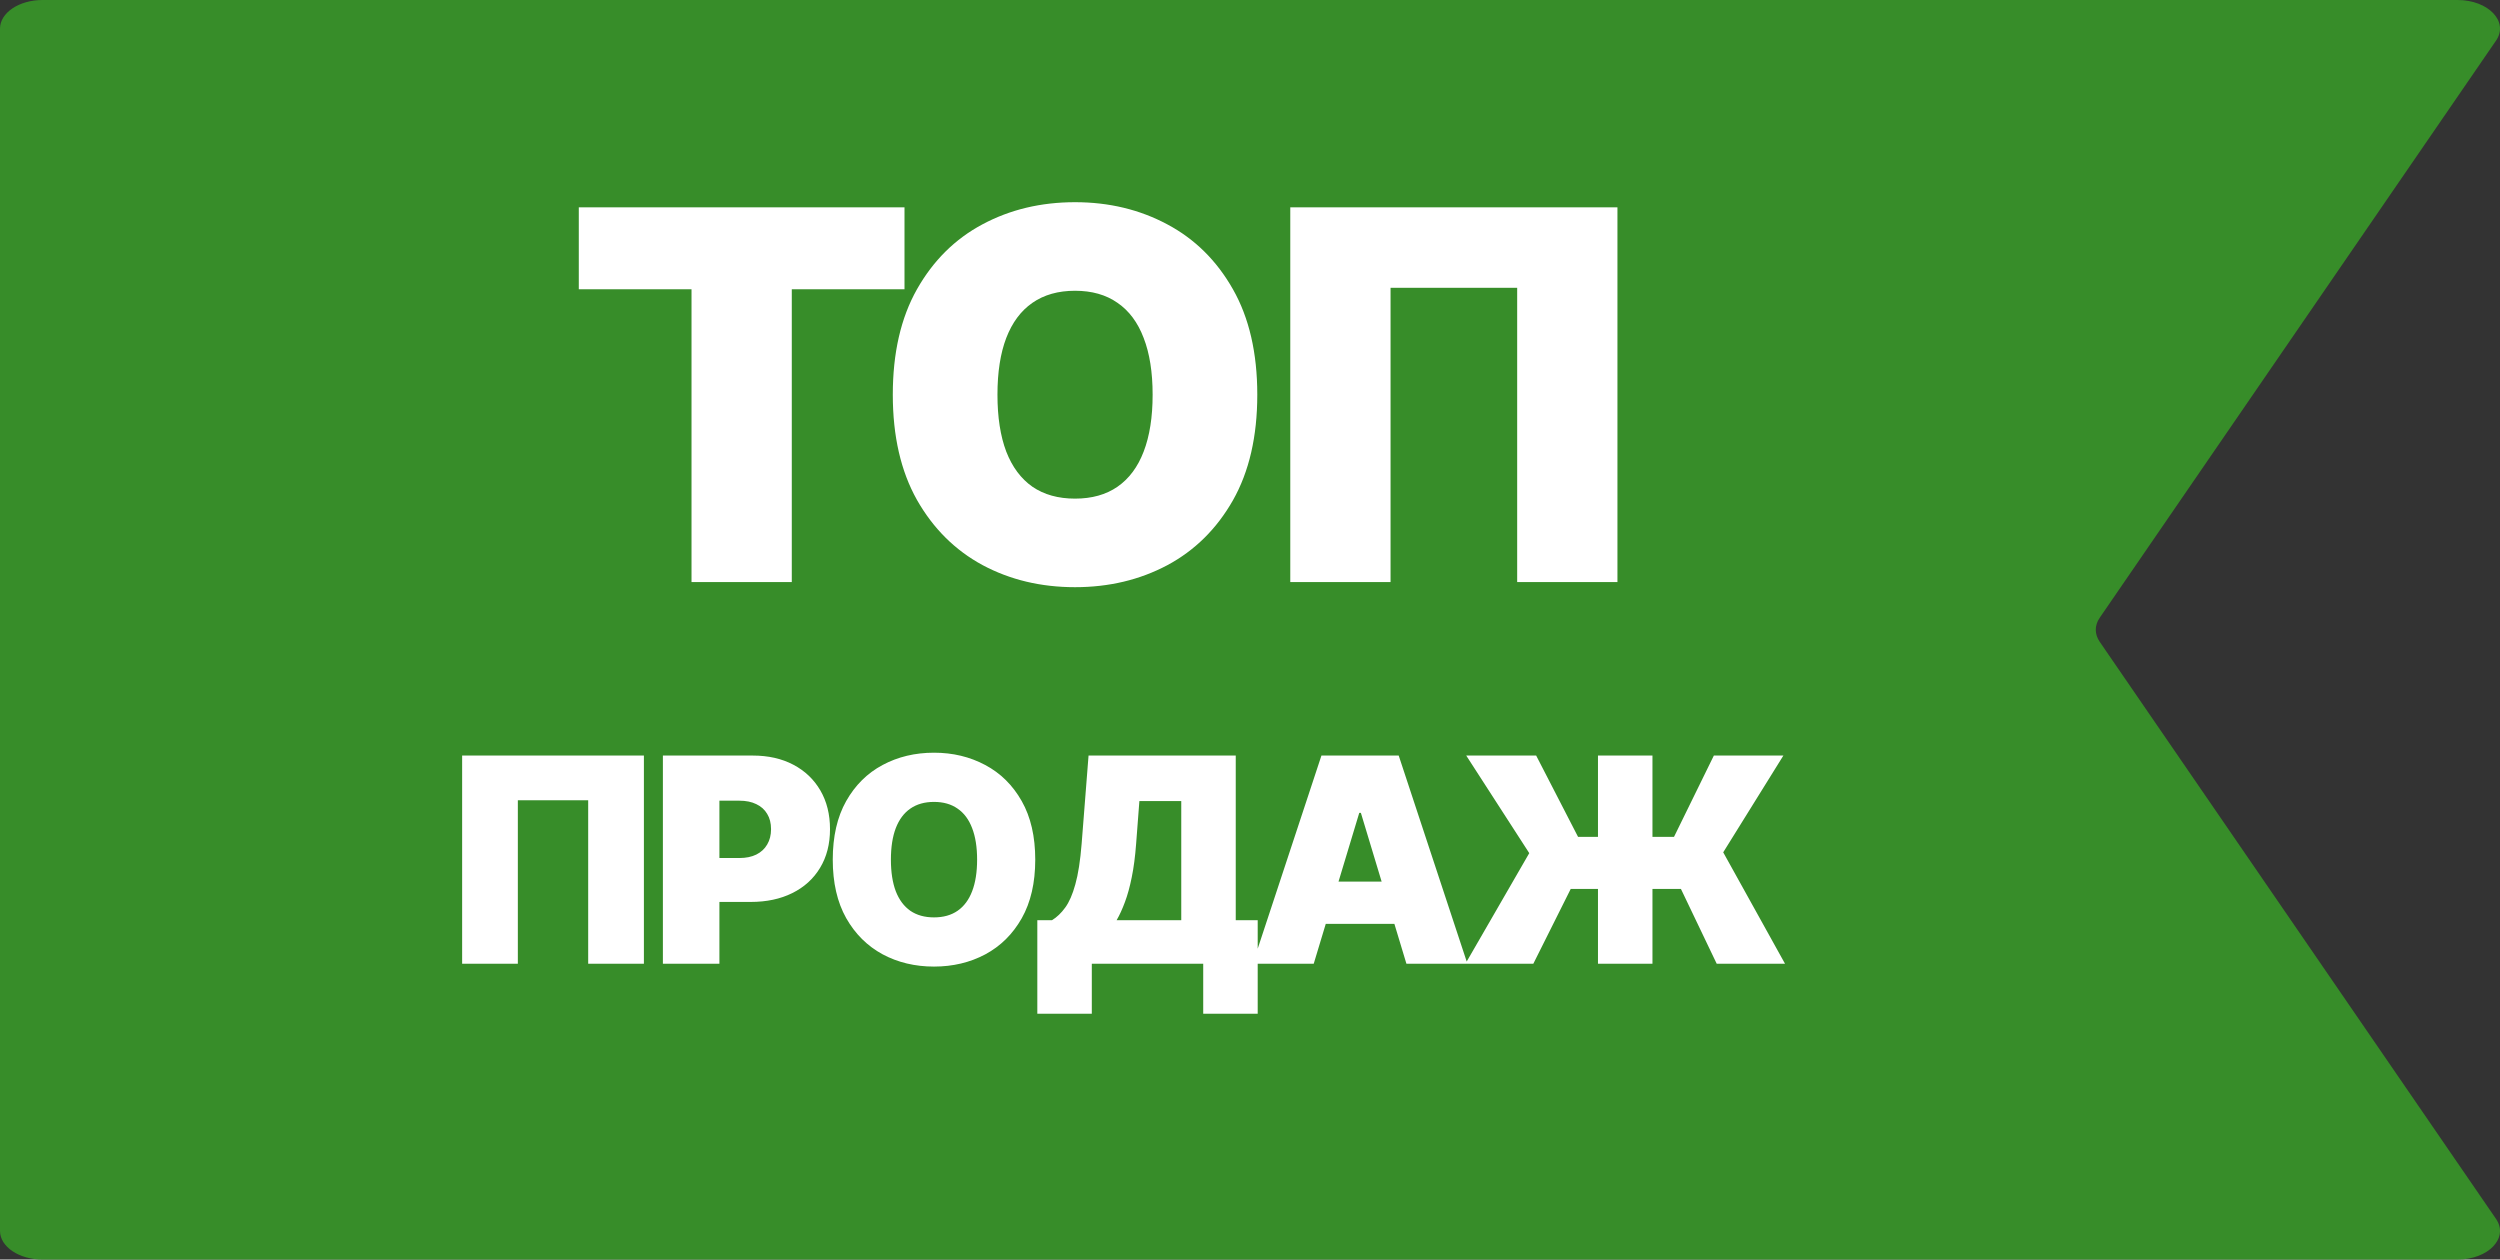
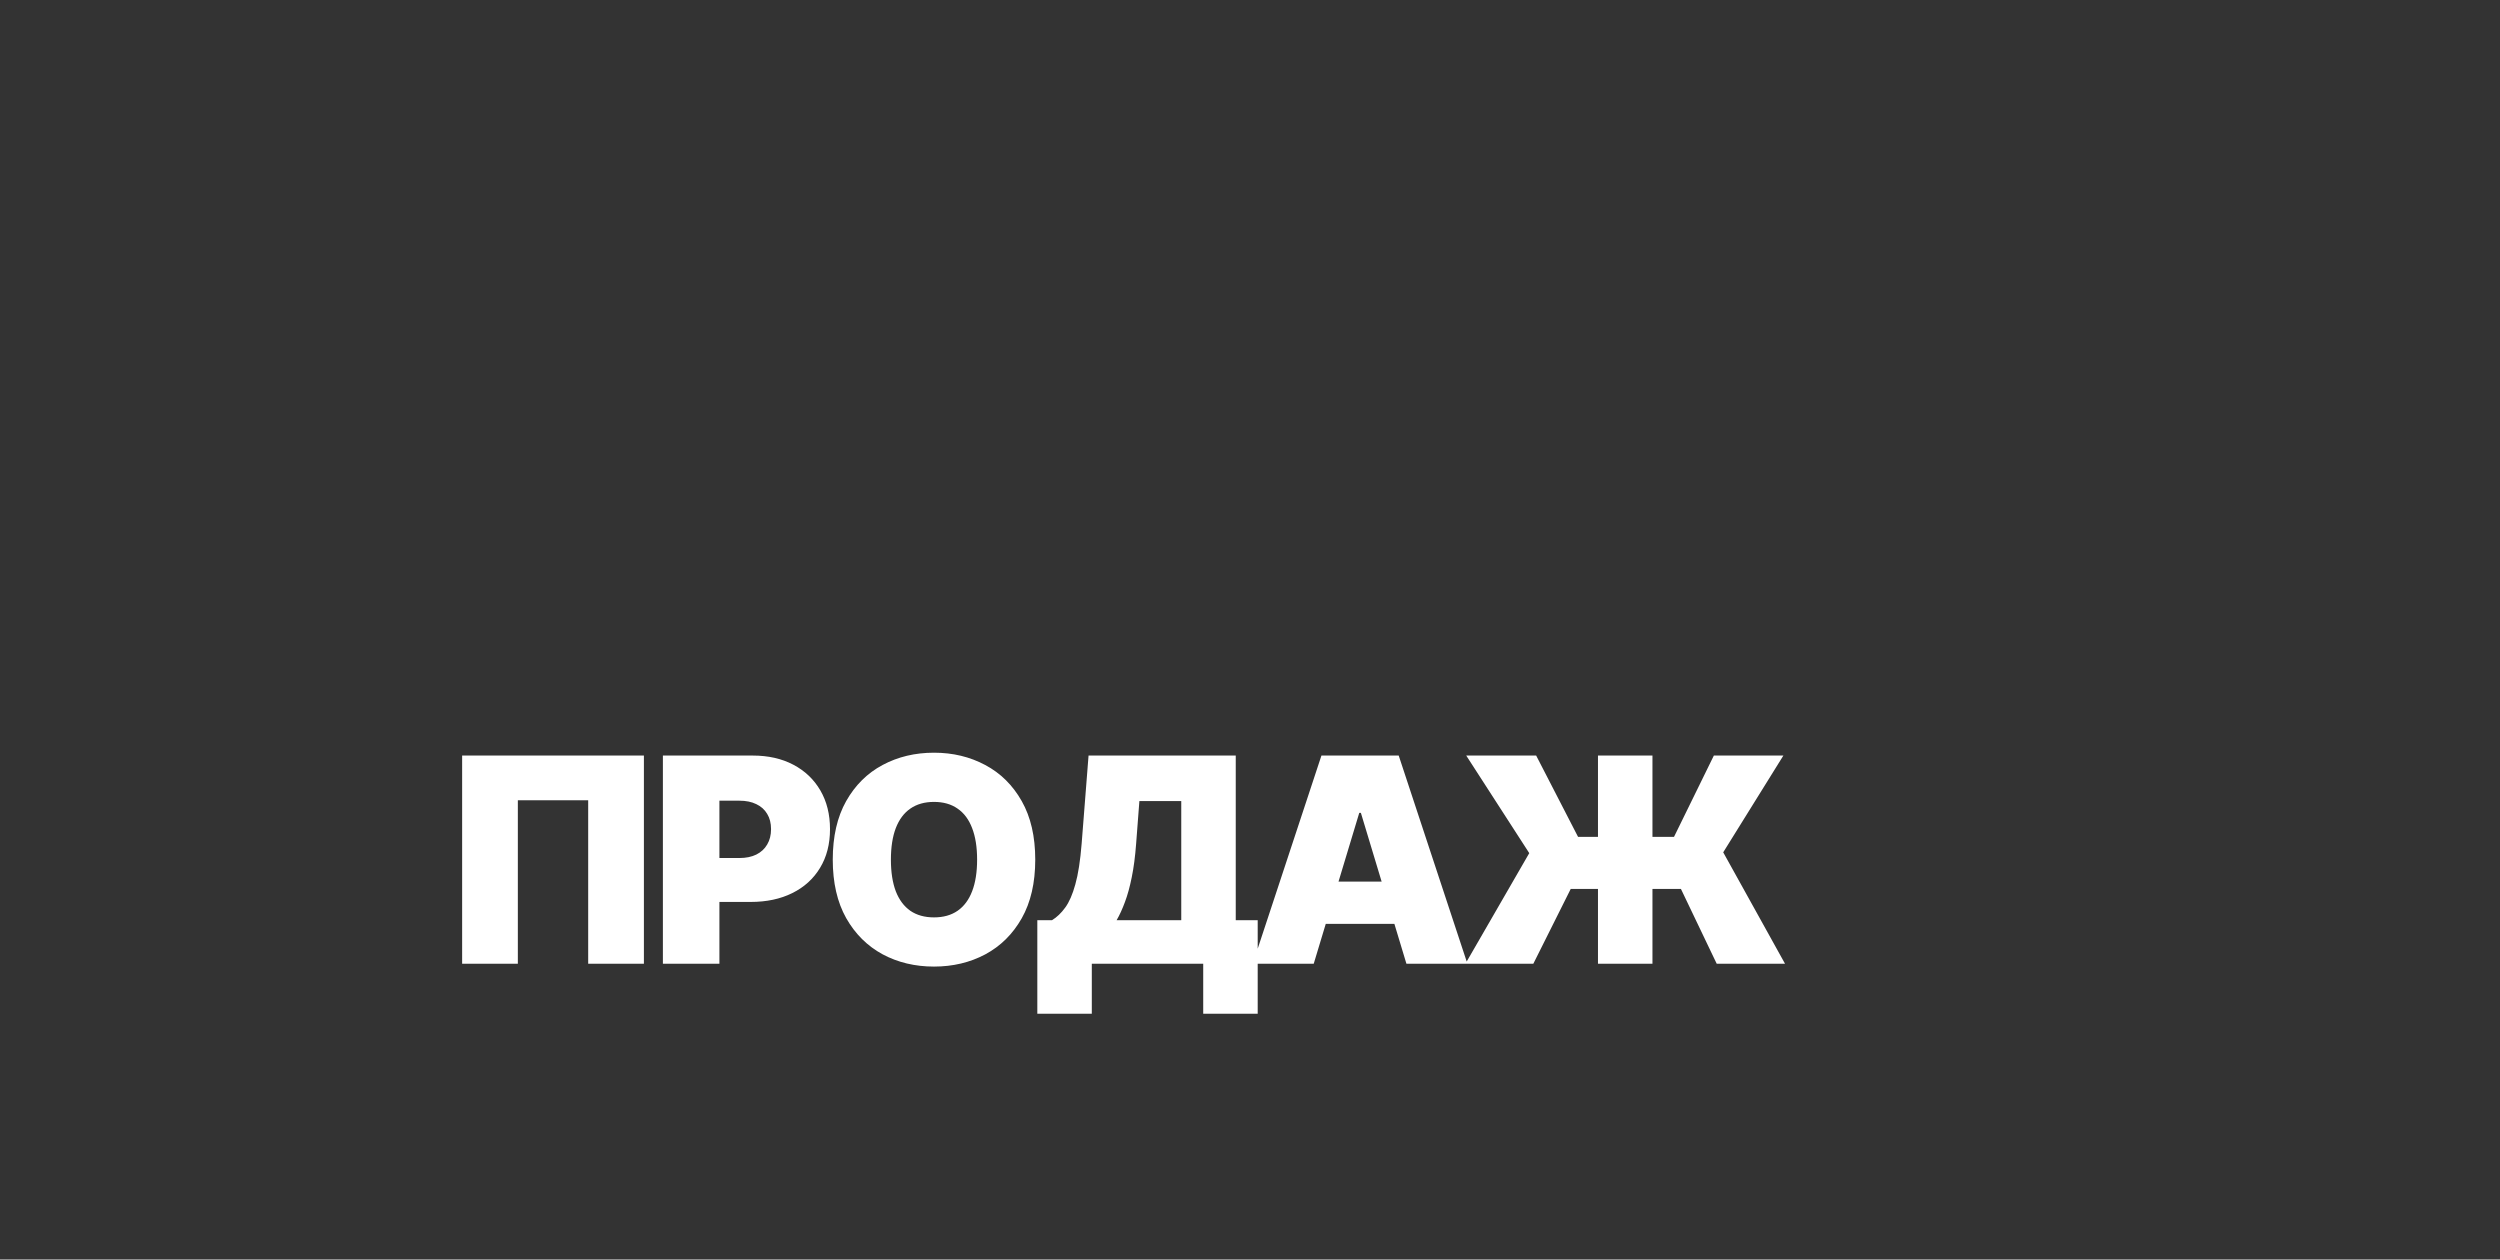
<svg xmlns="http://www.w3.org/2000/svg" width="262" height="132" viewBox="0 0 262 132" fill="none">
  <rect x="0" y="0" width="262" height="132" fill="#333333" stroke="none" />
-   <path d="M-1.03638e-05 3C-1.02914e-05 1.343 1.996 -1.13849e-05 4.458 -1.12575e-05L257.537 1.83582e-06C260.791 2.00418e-06 262.949 2.271 261.584 4.258L220.049 64.742C219.501 65.54 219.501 66.46 220.049 67.258L261.584 127.742C262.949 129.73 260.791 132 257.537 132L4.458 132C1.996 132 -1.59439e-05 130.657 -1.58714e-05 129L-1.03638e-05 3Z" fill="#378D29" />
-   <path d="M60.658 30.318V21.727H94.792V30.318H82.979V61H72.471V30.318H60.658ZM131.764 41.364C131.764 45.736 130.914 49.424 129.214 52.428C127.513 55.42 125.219 57.689 122.33 59.236C119.44 60.77 116.219 61.537 112.665 61.537C109.085 61.537 105.851 60.764 102.962 59.217C100.085 57.657 97.797 55.381 96.097 52.39C94.409 49.386 93.565 45.71 93.565 41.364C93.565 36.992 94.409 33.31 96.097 30.318C97.797 27.314 100.085 25.045 102.962 23.511C105.851 21.964 109.085 21.19 112.665 21.19C116.219 21.19 119.44 21.964 122.33 23.511C125.219 25.045 127.513 27.314 129.214 30.318C130.914 33.31 131.764 36.992 131.764 41.364ZM120.795 41.364C120.795 39.011 120.482 37.03 119.856 35.419C119.242 33.795 118.328 32.568 117.114 31.737C115.912 30.893 114.429 30.472 112.665 30.472C110.901 30.472 109.411 30.893 108.197 31.737C106.995 32.568 106.081 33.795 105.455 35.419C104.841 37.03 104.534 39.011 104.534 41.364C104.534 43.716 104.841 45.704 105.455 47.327C106.081 48.938 106.995 50.166 108.197 51.009C109.411 51.84 110.901 52.256 112.665 52.256C114.429 52.256 115.912 51.84 117.114 51.009C118.328 50.166 119.242 48.938 119.856 47.327C120.482 45.704 120.795 43.716 120.795 41.364ZM169.508 21.727V61H159V30.165H145.73V61H135.221V21.727H169.508Z" fill="white" />
  <path d="M67.481 79.182V101H61.642V83.869H54.27V101H48.432V79.182H67.481ZM69.471 101V79.182H78.888C80.507 79.182 81.924 79.501 83.139 80.141C84.353 80.78 85.298 81.678 85.973 82.836C86.647 83.994 86.985 85.347 86.985 86.895C86.985 88.457 86.637 89.81 85.941 90.954C85.252 92.097 84.282 92.978 83.032 93.596C81.789 94.214 80.337 94.523 78.675 94.523H73.05V89.921H77.482C78.178 89.921 78.771 89.8 79.261 89.558C79.758 89.31 80.138 88.958 80.401 88.504C80.671 88.049 80.806 87.513 80.806 86.895C80.806 86.27 80.671 85.737 80.401 85.297C80.138 84.849 79.758 84.508 79.261 84.274C78.771 84.033 78.178 83.912 77.482 83.912H75.394V101H69.471ZM108.494 90.091C108.494 92.52 108.022 94.569 107.077 96.238C106.133 97.9 104.858 99.16 103.253 100.02C101.648 100.872 99.858 101.298 97.884 101.298C95.895 101.298 94.098 100.869 92.493 100.009C90.895 99.143 89.624 97.879 88.679 96.217C87.742 94.548 87.273 92.506 87.273 90.091C87.273 87.662 87.742 85.617 88.679 83.954C89.624 82.285 90.895 81.025 92.493 80.173C94.098 79.313 95.895 78.883 97.884 78.883C99.858 78.883 101.648 79.313 103.253 80.173C104.858 81.025 106.133 82.285 107.077 83.954C108.022 85.617 108.494 87.662 108.494 90.091ZM102.401 90.091C102.401 88.784 102.227 87.683 101.879 86.788C101.538 85.886 101.03 85.204 100.355 84.743C99.688 84.274 98.864 84.04 97.884 84.04C96.903 84.04 96.076 84.274 95.401 84.743C94.734 85.204 94.226 85.886 93.878 86.788C93.537 87.683 93.367 88.784 93.367 90.091C93.367 91.398 93.537 92.502 93.878 93.404C94.226 94.299 94.734 94.981 95.401 95.45C96.076 95.911 96.903 96.142 97.884 96.142C98.864 96.142 99.688 95.911 100.355 95.45C101.03 94.981 101.538 94.299 101.879 93.404C102.227 92.502 102.401 91.398 102.401 90.091ZM108.711 106.241V96.44H110.245C110.756 96.128 111.218 95.688 111.63 95.119C112.049 94.551 112.404 93.738 112.695 92.68C112.993 91.621 113.213 90.204 113.355 88.429L114.08 79.182H129.506V96.44H131.807V106.241H126.097V101H114.421V106.241H108.711ZM117.02 96.44H123.796V83.954H119.407L119.066 88.429C118.966 89.764 118.814 90.933 118.608 91.934C118.409 92.928 118.171 93.795 117.894 94.533C117.624 95.265 117.333 95.901 117.02 96.44ZM137.678 101H131.286L138.487 79.182H146.584L153.786 101H147.393L142.621 85.19H142.45L137.678 101ZM136.484 92.392H148.501V96.824H136.484V92.392ZM173.178 79.182V101H167.468V79.182H173.178ZM153.576 101L160.266 89.409L153.661 79.182H160.99L165.38 87.704H175.436L179.612 79.182H186.899L180.593 89.324L187.07 101H179.911L176.161 93.159H164.612L160.692 101H153.576Z" fill="white" />
</svg>